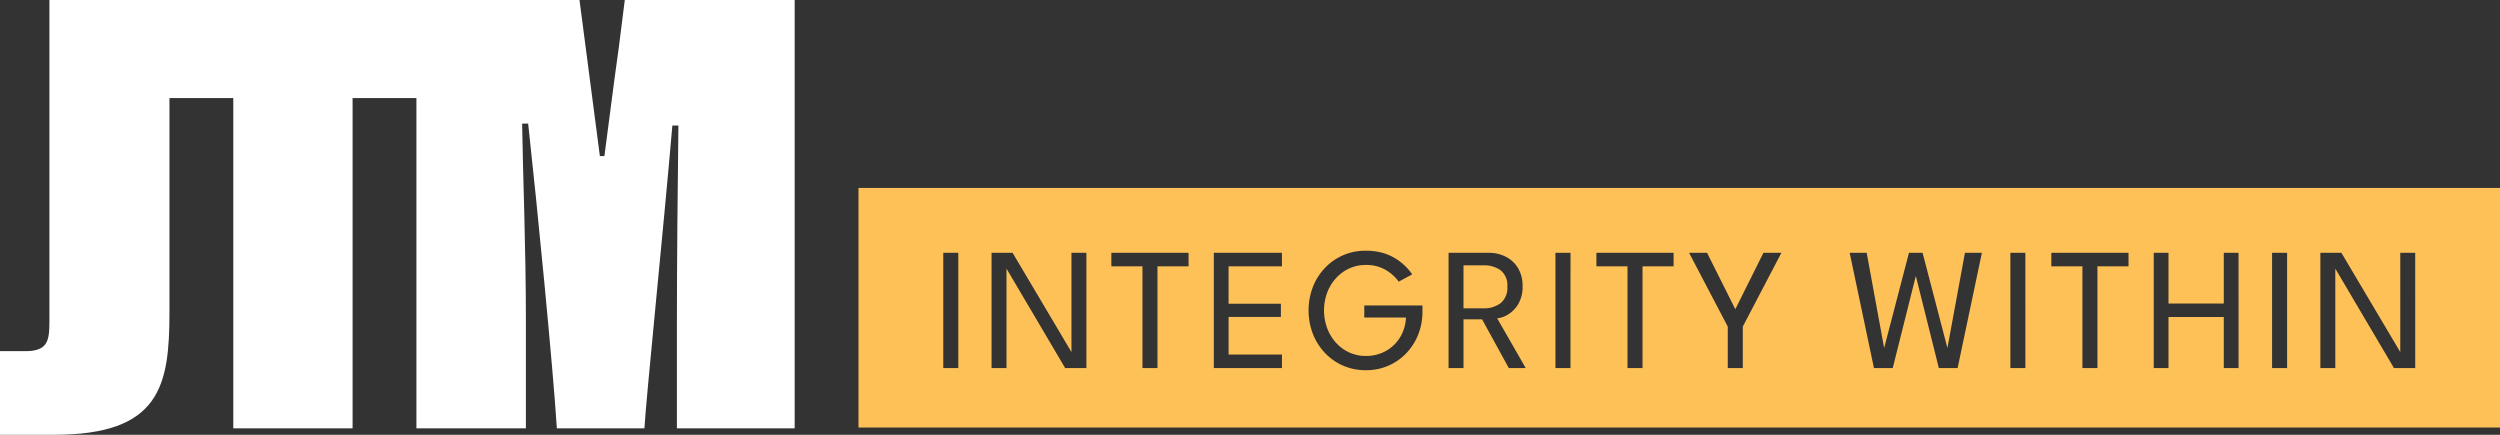
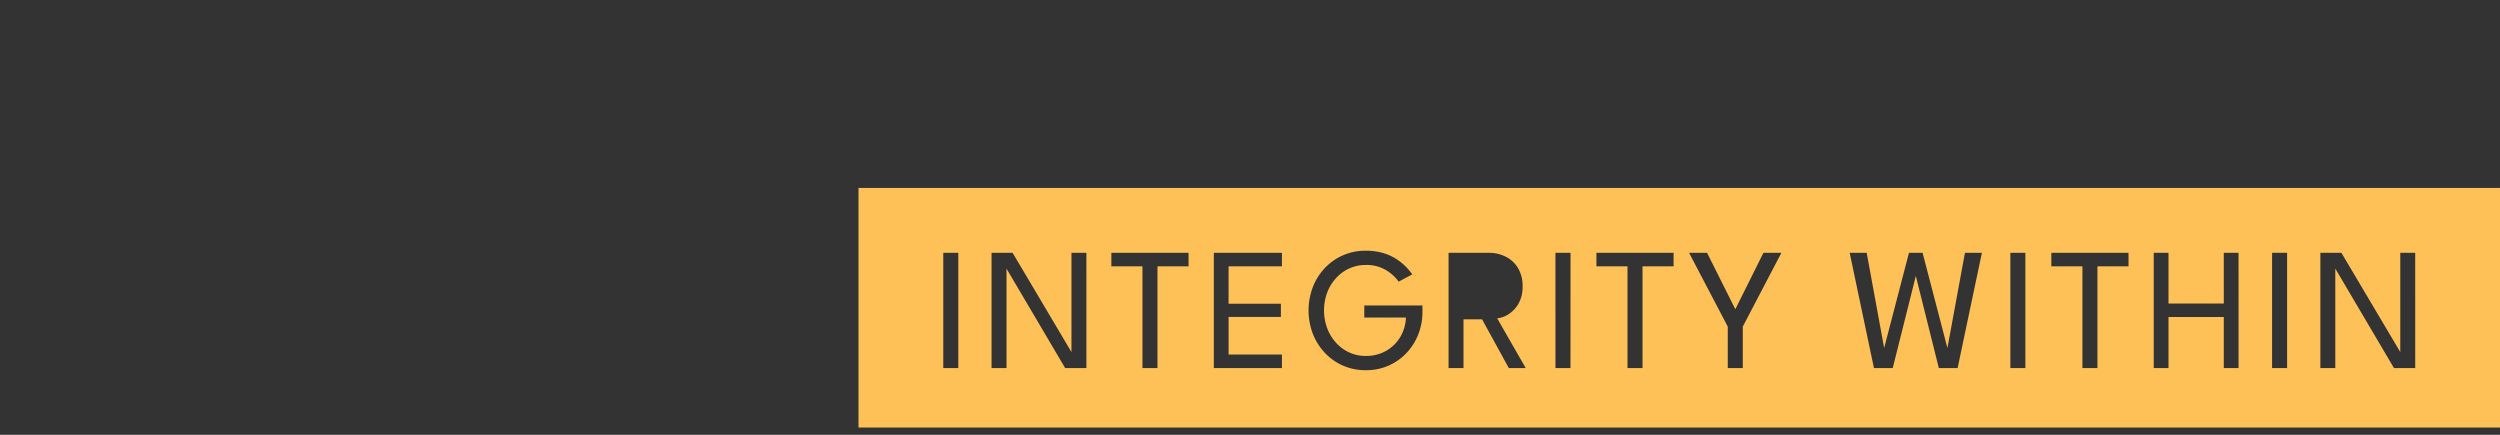
<svg xmlns="http://www.w3.org/2000/svg" width="230" height="40" viewBox="0 0 230 40">
  <rect x="0" y="0" width="230" height="40" fill="#333333" stroke="none" />
  <g id="JTM_Logo" transform="translate(-394.212 -623.885)">
-     <path id="Path_1" data-name="Path 1" d="M451.693,623.885c-.426,3.52-.717,5.643-.965,7.384l-.911,6.975H449.4l-1.875-14.359H398.758v29.645c0,1.775-.208,2.662-2.223,2.662h-2.323v7.693h4.962c9.793,0,10.628-4.5,10.628-11.3V632.906h5.873v30.388H426.65V632.906h5.873v30.388h10.072v-9.882c0-6.8-.278-13.482-.347-18.157h.555c.834,7.573,2.293,22.477,2.64,28.039H453.5c.139-2.663,1.736-18.157,2.57-27.862h.556c-.069,5.266-.139,13.01-.139,18.276v9.586h10.835V623.885Z" fill="#fff" />
    <g id="Group_1" data-name="Group 1">
-       <path id="Path_2" data-name="Path 2" d="M532.887,650.255a1.752,1.752,0,0,0-.615-1.5,2.545,2.545,0,0,0-1.563-.458h-1.856v3.953H530.7a2.5,2.5,0,0,0,1.567-.474A1.793,1.793,0,0,0,532.887,650.255Z" fill="#fec158" />
      <path id="Path_3" data-name="Path 3" d="M473.194,641.176v22.043H624.212V641.176Zm9.181,16.574h-1.382V647.145h1.382Zm11.786,0h-1.952l-5.4-9.154v9.154h-1.374V647.145h1.936l5.415,9.131v-9.131h1.374Zm9.4-9.36H500.7v9.36h-1.382v-9.36h-2.86v-1.245h7.1Zm8.589,0h-4.909v3.438h4.813v1.214h-4.812v3.463h4.909v1.245h-6.267V647.145h6.267Zm12.927,4.177a5.617,5.617,0,0,1-.386,2.086,5.267,5.267,0,0,1-1.089,1.715,5.046,5.046,0,0,1-3.732,1.575,5.151,5.151,0,0,1-2.121-.43,5.089,5.089,0,0,1-1.671-1.189,5.422,5.422,0,0,1-1.093-1.756,6.05,6.05,0,0,1,0-4.25,5.368,5.368,0,0,1,1.093-1.752,5.087,5.087,0,0,1,3.792-1.615,5.653,5.653,0,0,1,1.442.172,4.675,4.675,0,0,1,1.182.482,5.152,5.152,0,0,1,.936.7,5.218,5.218,0,0,1,.707.823l-1.245.667a3.906,3.906,0,0,0-1.237-1.1,3.522,3.522,0,0,0-1.784-.433,3.608,3.608,0,0,0-1.543.329,3.751,3.751,0,0,0-1.225.908,4.134,4.134,0,0,0-.8,1.334,4.738,4.738,0,0,0,0,3.217,4.165,4.165,0,0,0,.8,1.342,3.73,3.73,0,0,0,1.225.912,3.608,3.608,0,0,0,1.543.329,3.767,3.767,0,0,0,1.454-.273,3.55,3.55,0,0,0,1.92-1.88,3.832,3.832,0,0,0,.314-1.382h-3.833V651.99h5.351Zm7.946,5.182-2.458-4.483h-1.711v4.483H527.48V647.145h3.7a3.4,3.4,0,0,1,1.563.357,2.776,2.776,0,0,1,1.125,1.044,3.141,3.141,0,0,1,.422,1.675,3.085,3.085,0,0,1-.39,1.623,2.757,2.757,0,0,1-.935.968,2.327,2.327,0,0,1-1.013.358l2.627,4.579Zm5.672,0h-1.382V647.145H538.7Zm9.489-9.36h-2.86v9.36h-1.383v-9.36h-2.86v-1.245h7.1Zm6.364,5.544v3.816h-1.382v-3.816l-3.56-6.789h1.655l2.6,5.19,2.587-5.19H558.1Zm19.764,3.816h-1.727l-2.117-8.477-2.125,8.477h-1.727l-2.234-10.605h1.566l1.605,8.76,2.284-8.76h1.253l2.284,8.759,1.613-8.759h1.559Zm6.235,0h-1.382V647.145h1.382Zm9.489-9.36h-2.86v9.36h-1.382v-9.36h-2.86v-1.245h7.1Zm10.123,9.36H598.8v-4.7h-5.086v4.7h-1.358V647.145h1.358v4.668H598.8v-4.668h1.358Zm4.467,0h-1.382V647.145h1.382Zm11.786,0h-1.953l-5.4-9.154v9.154h-1.374V647.145h1.937l5.415,9.13v-9.13h1.374Z" fill="#fec158" />
    </g>
  </g>
</svg>